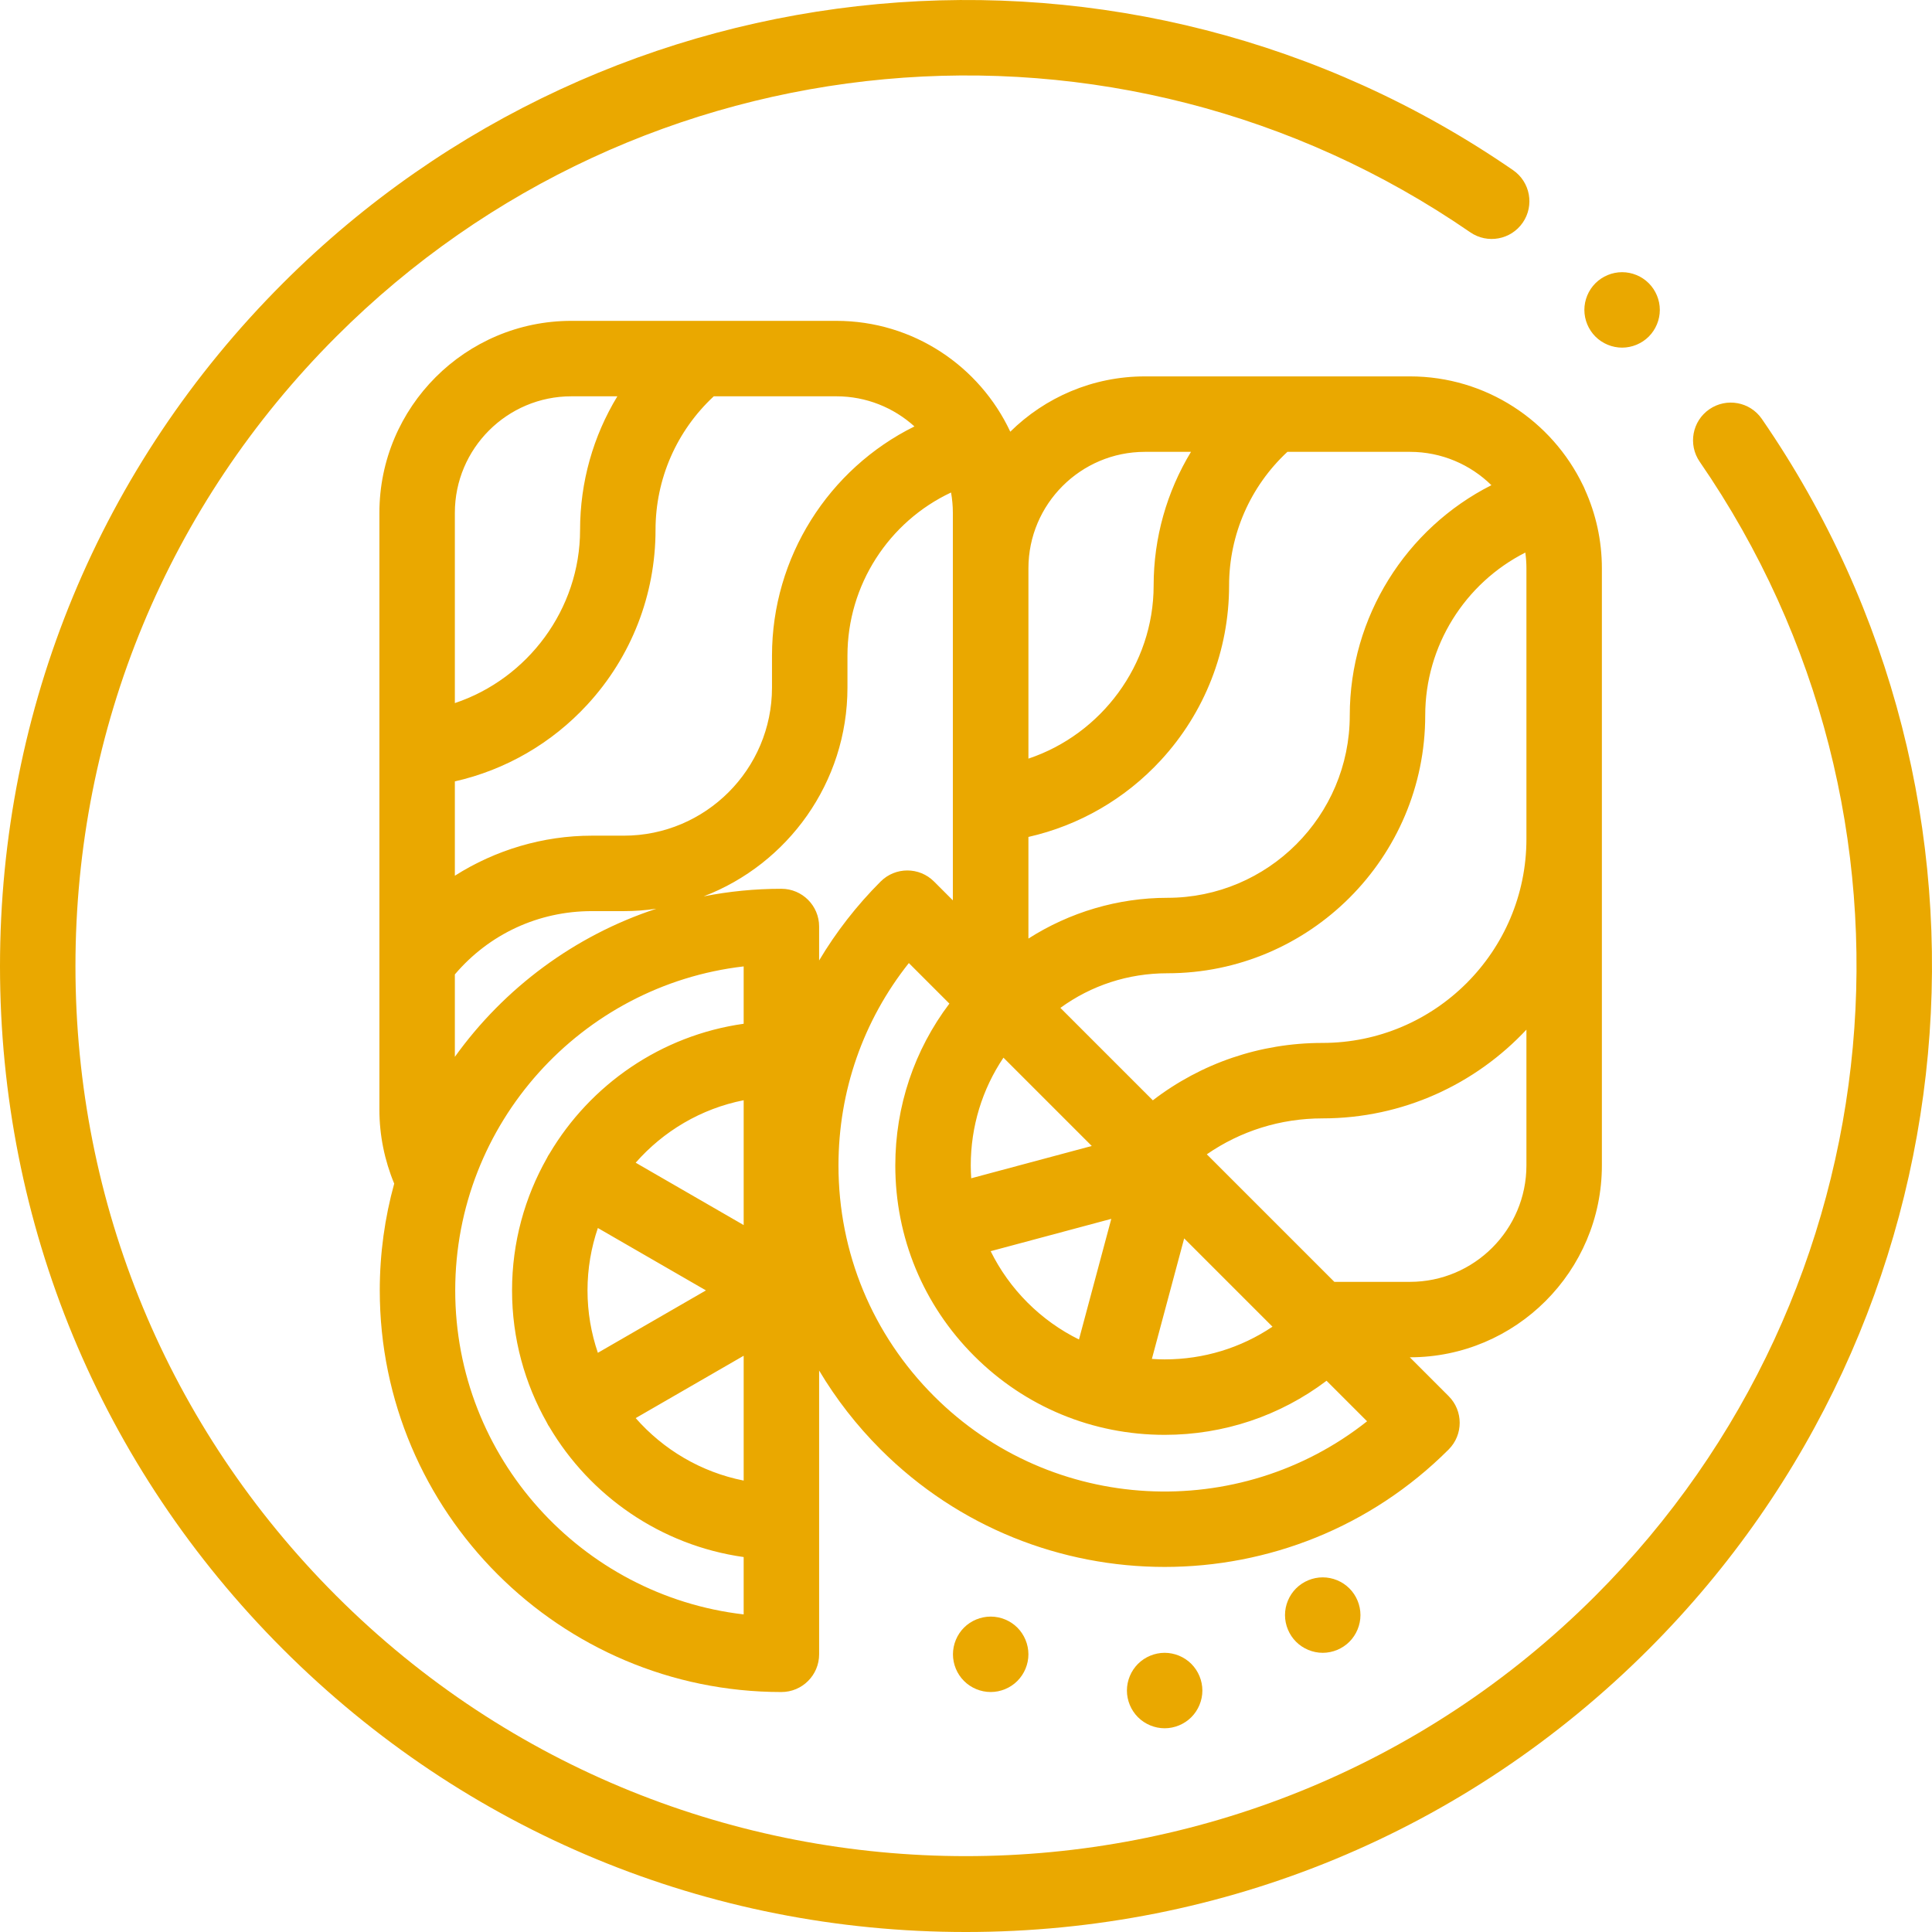
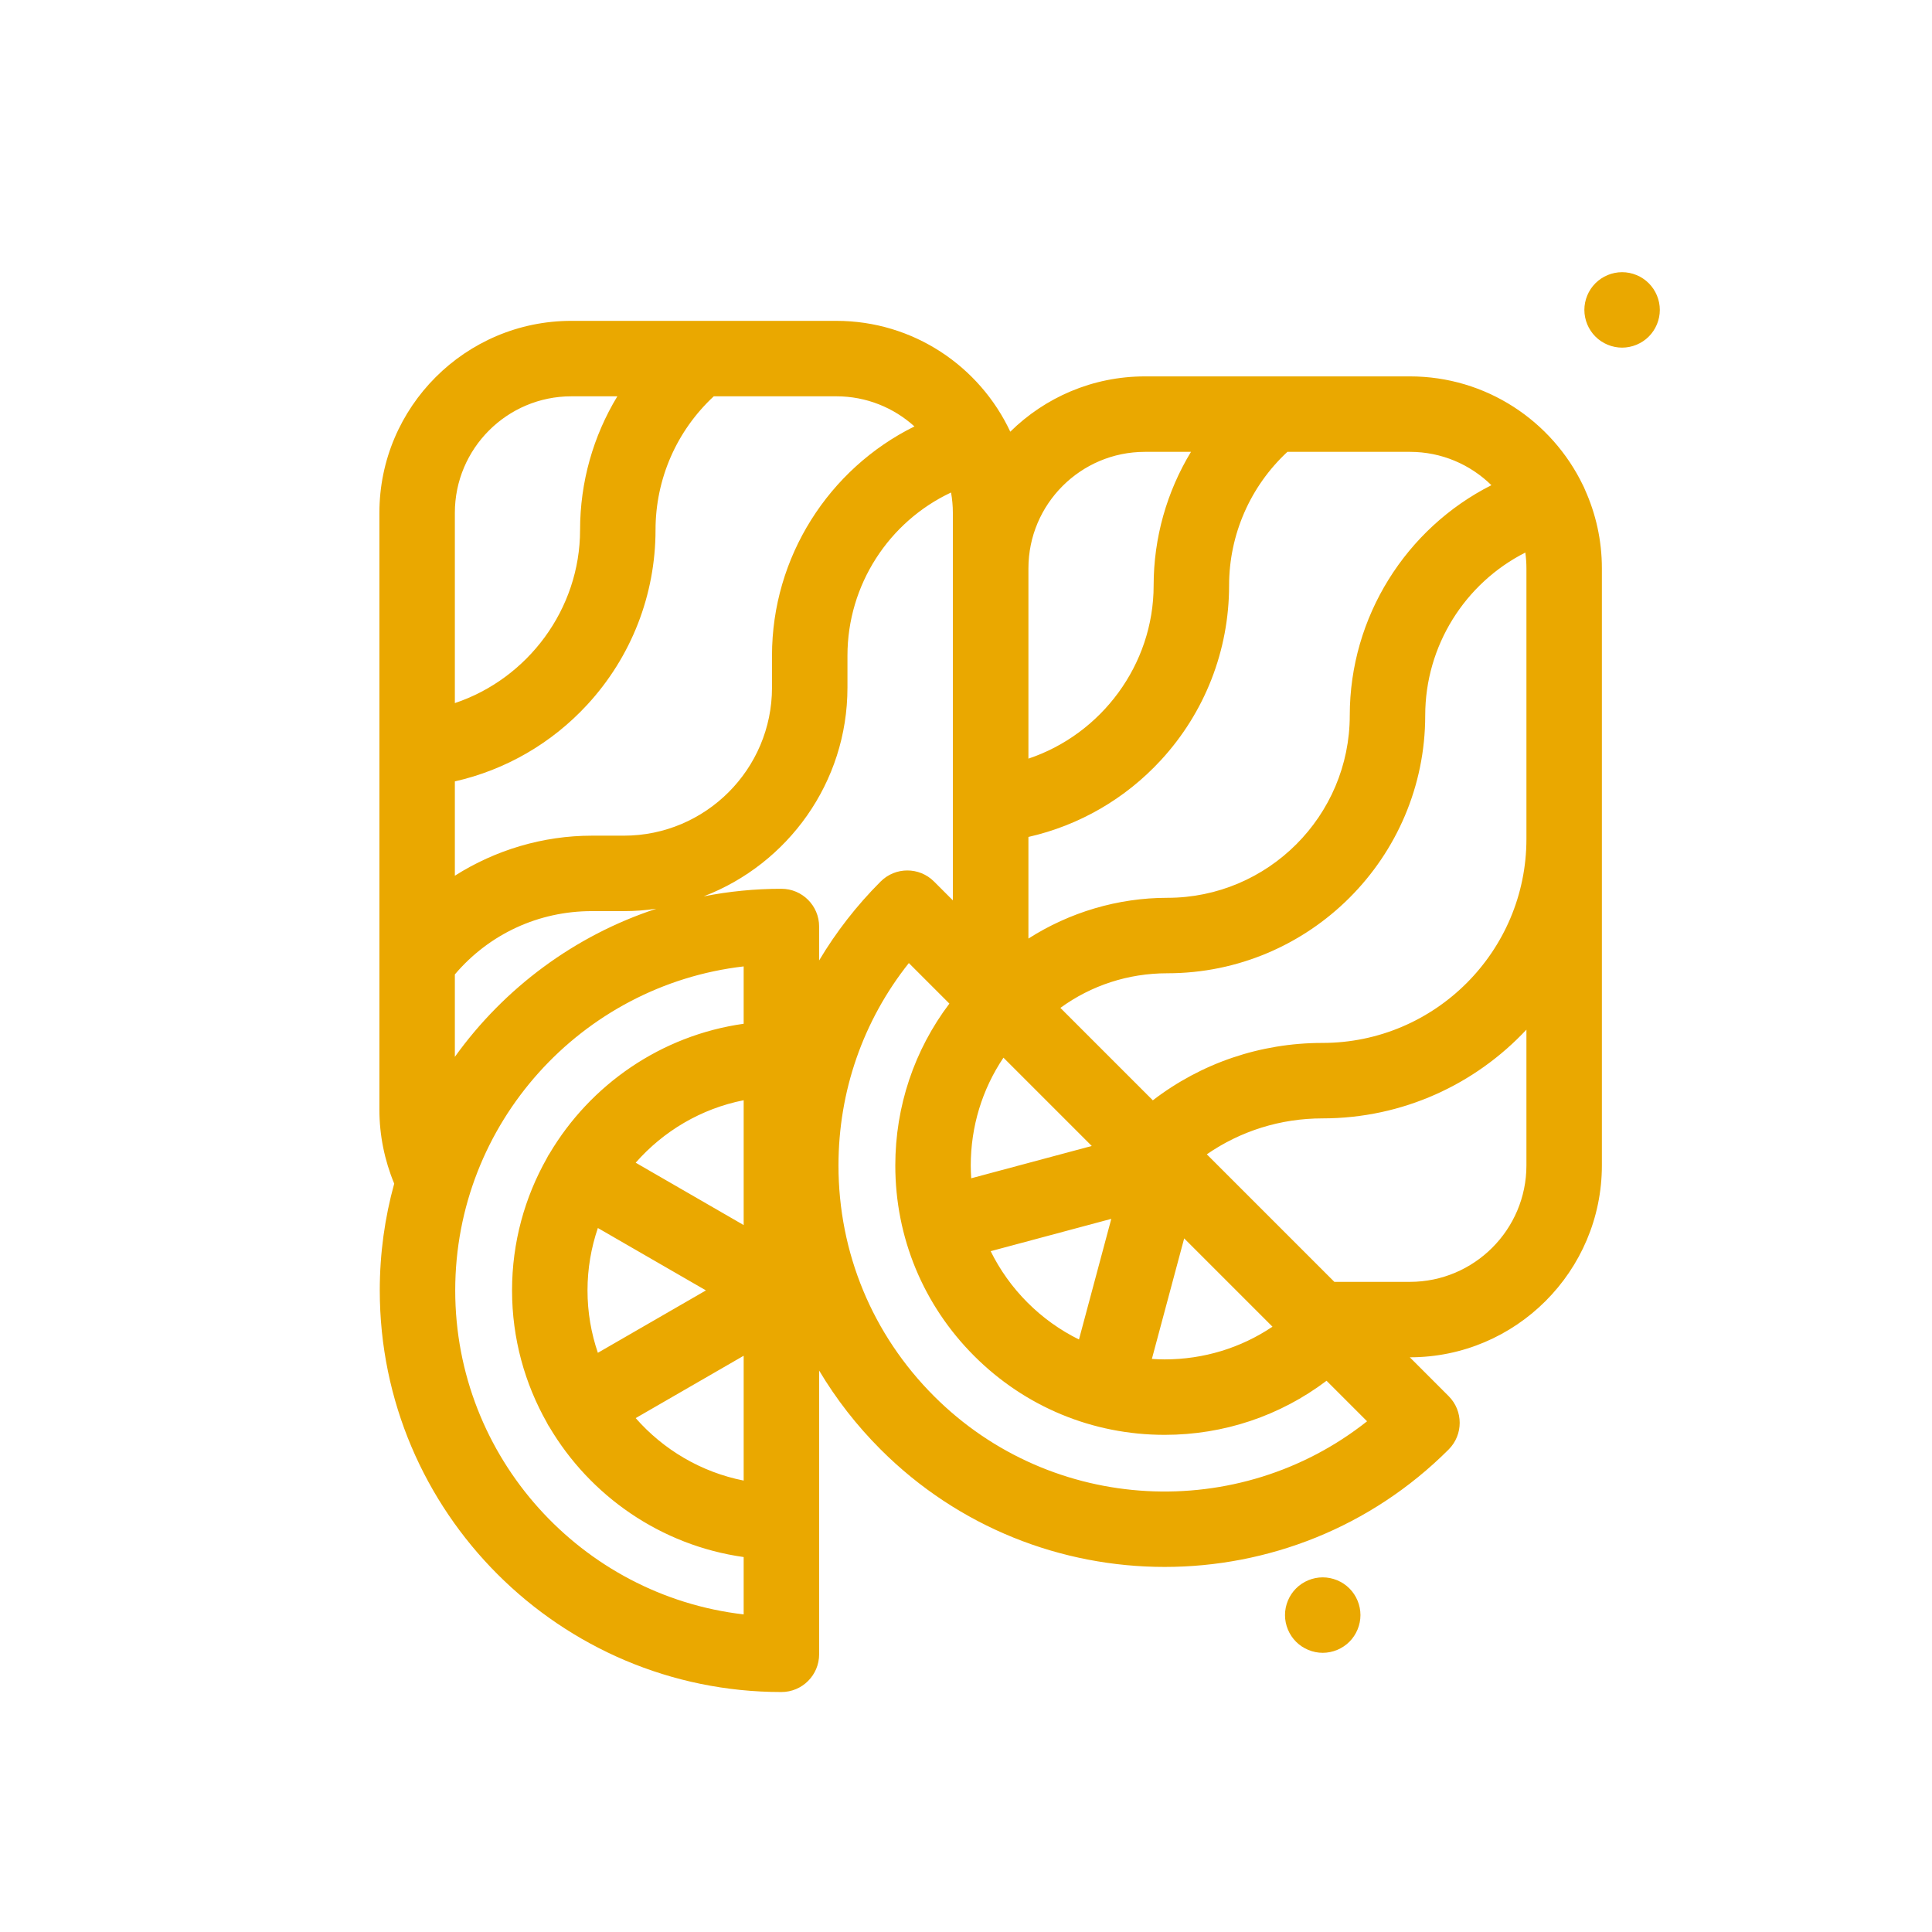
<svg xmlns="http://www.w3.org/2000/svg" enable-background="new 0 0 512.094 512.094" viewBox="0 0 512.094 512.094">
  <g>
-     <path fill="#eaa800" d="m466.99 111.036c-3.134-4.547-9.358-5.693-13.909-2.56-4.547 3.134-5.693 9.361-2.56 13.909 64.523 93.63 52.897 220.045-27.644 300.586-92.016 92.018-241.738 92.018-333.754 0-44.575-44.575-69.123-103.839-69.123-166.877s24.548-122.303 69.123-166.877c80.539-80.541 206.955-92.168 300.585-27.644 4.547 3.132 10.773 1.988 13.909-2.56 3.134-4.547 1.987-10.774-2.56-13.909-101.579-70-238.713-57.394-326.077 29.97-48.351 48.352-74.98 112.639-74.98 181.02 0 68.38 26.629 132.667 74.98 181.02 48.353 48.352 112.64 74.98 181.02 74.98s132.667-26.629 181.02-74.98c87.364-87.366 99.969-224.501 29.97-326.078z" data-original="#000000" class="active-path" data-old_color="#000000" />
-     <path fill="#eaa800" d="m255.52 431.413c-1.859 1.86-2.93 4.44-2.93 7.08 0 2.631 1.07 5.21 2.93 7.061 1.86 1.87 4.44 2.93 7.07 2.93s5.21-1.06 7.07-2.93c1.859-1.86 2.93-4.43 2.93-7.061 0-2.64-1.07-5.21-2.93-7.08-1.86-1.859-4.431-2.92-7.07-2.92-2.63 0-5.21 1.061-7.07 2.92z" data-original="#000000" class="active-path" data-old_color="#000000" />
-     <path fill="#eaa800" d="m301.63 441.023c-1.86 1.86-2.93 4.44-2.93 7.07s1.069 5.21 2.93 7.069c1.86 1.86 4.439 2.931 7.07 2.931 2.63 0 5.21-1.07 7.069-2.931 1.86-1.859 2.931-4.439 2.931-7.069s-1.07-5.21-2.931-7.07c-1.859-1.86-4.439-2.93-7.069-2.93-2.63.001-5.209 1.07-7.07 2.93z" data-original="#000000" class="active-path" data-old_color="#000000" />
    <path fill="#eaa800" d="m343.531 421.023c-1.86 1.86-2.931 4.44-2.931 7.07s1.07 5.21 2.931 7.069c1.859 1.86 4.439 2.931 7.069 2.931s5.21-1.07 7.07-2.931c1.859-1.859 2.93-4.439 2.93-7.069 0-2.641-1.07-5.21-2.93-7.07s-4.44-2.93-7.07-2.93-5.21 1.07-7.069 2.93z" data-original="#000000" class="active-path" data-old_color="#000000" />
    <path fill="#eaa800" d="m373.717 99.767h-70.248c-13.892 0-26.495 5.602-35.686 14.659-8.117-17.337-25.723-29.38-46.096-29.38h-70.248c-28.053 0-50.876 22.823-50.876 50.876v62.49.068 95.689c0 6.713 1.362 13.391 3.925 19.559-2.49 9.017-3.827 18.508-3.827 28.307 0 58.699 47.756 106.454 106.455 106.454 5.522 0 10-4.478 10-10v-75.217c4.49 7.536 9.945 14.565 16.31 20.929 20.754 20.753 48.015 31.13 75.274 31.13 27.261 0 54.521-10.377 75.275-31.13 3.905-3.905 3.905-10.237 0-14.143l-10.292-10.292h.034c28.053 0 50.876-22.823 50.876-50.876v-158.247c0-7.427-1.613-14.48-4.486-20.848-.151-.401-.328-.786-.524-1.157-8.22-17.066-25.69-28.871-45.866-28.871zm30.876 50.876v71.729c0 29.812-24.254 54.065-54.066 54.065-16.477 0-32.111 5.353-44.961 15.213l-24.501-24.501c8.178-5.958 17.973-9.176 28.352-9.176 37.688 0 68.351-30.662 68.351-68.351 0-18.46 10.54-35.062 26.534-43.161.187 1.369.291 2.763.291 4.182zm-207.477 241.798c-11.313-2.24-21.294-8.208-28.624-16.561l28.624-16.526zm-41.392-50.407c0-5.786.975-11.345 2.746-16.539l28.646 16.539-28.646 16.538c-1.771-5.193-2.746-10.752-2.746-16.538zm41.392-17.32-28.624-16.526c7.329-8.354 17.311-14.321 28.624-16.562zm10-89.135c-7.047 0-13.934.695-20.602 2.008 22.26-8.533 38.112-30.115 38.112-55.341v-8.479c0-18.706 10.961-35.479 27.458-43.226.309 1.749.479 3.544.479 5.38v102.725l-4.995-4.995c-3.906-3.905-10.236-3.905-14.143 0-6.364 6.364-11.82 13.394-16.31 20.93v-9.002c.001-5.523-4.477-10-9.999-10zm50.192 73.348c0-10.332 3.03-20.197 8.667-28.584l23.407 23.407-31.952 8.562c-.072-1.123-.122-2.25-.122-3.385zm37.25 14.142-8.567 31.974c-4.982-2.459-9.587-5.733-13.63-9.777-4.044-4.043-7.318-8.647-9.777-13.629zm19.318 5.176 23.407 23.407c-8.387 5.636-18.252 8.667-28.583 8.667-1.135 0-2.262-.05-3.385-.123zm81.434-199.644c-22.63 11.447-37.542 34.921-37.542 61.021 0 26.661-21.69 48.351-48.351 48.351-13.112 0-25.91 3.835-36.824 10.802v-26.936c13.423-3.041 25.662-10.085 35.128-20.365 11.647-12.647 18.062-29.087 18.062-46.291 0-13.481 5.614-26.271 15.453-35.416h32.481c8.399 0 16.021 3.374 21.593 8.834zm-91.841-8.834h12.211c-6.404 10.564-9.898 22.775-9.898 35.416 0 21.056-13.906 39.458-33.189 45.899v-50.439c0-17.025 13.851-30.876 30.876-30.876zm-61.088-6.74c-22.733 11.24-37.756 34.665-37.756 60.74v8.479c0 21.645-17.609 39.254-39.254 39.254h-8.479c-12.972 0-25.576 3.793-36.329 10.617v-25.001c13.424-3.041 25.663-10.085 35.129-20.365 11.647-12.647 18.062-29.087 18.062-46.291 0-13.524 5.595-26.271 15.44-35.416h32.493c7.954.001 15.214 3.026 20.694 7.983zm-90.942-7.982h12.196c-6.398 10.547-9.881 22.738-9.881 35.416 0 21.056-13.906 39.458-33.19 45.899v-50.439c-.001-17.025 13.849-30.876 30.875-30.876zm-30.876 153.233c9.091-10.698 22.158-16.778 36.329-16.778h8.479c2.92 0 5.79-.221 8.598-.631-21.704 7.129-40.351 21.057-53.407 39.258v-21.849zm.098 83.756c0-44.29 33.476-80.909 76.455-85.88v15.203c-21.902 3.085-40.637 16.138-51.462 34.417-.124.186-.252.368-.365.564-.119.207-.22.419-.323.63-5.872 10.366-9.242 22.326-9.242 35.066s3.371 24.702 9.243 35.068c.103.21.202.422.321.627.085.147.189.276.281.418 10.812 18.355 29.586 31.471 51.547 34.563v15.202c-42.98-4.97-76.455-41.588-76.455-85.878zm126.907 28.025c-16.329-16.328-25.322-38.039-25.322-61.132 0-19.726 6.563-38.444 18.653-53.66l10.745 10.745c-9.296 12.307-14.336 27.221-14.336 42.915 0 19.069 7.426 36.997 20.91 50.481s31.412 20.91 50.482 20.91c15.693 0 30.607-5.039 42.914-14.336l10.741 10.741c-33.908 26.878-83.47 24.653-114.787-6.664zm157.025-61.168c0 17.025-13.851 30.876-30.876 30.876h-20.034l-33.806-33.806c8.946-6.185 19.535-9.524 30.65-9.524 21.314 0 40.541-9.061 54.066-23.52z" data-original="#000000" class="active-path" data-old_color="#000000" />
    <path fill="#eaa800" d="m429.951 92.144c2.63 0 5.21-1.07 7.069-2.93 1.86-1.86 2.931-4.44 2.931-7.07s-1.07-5.21-2.931-7.07c-1.859-1.86-4.439-2.93-7.069-2.93-2.631 0-5.21 1.07-7.07 2.93s-2.93 4.44-2.93 7.07 1.069 5.21 2.93 7.07c1.86 1.86 4.439 2.93 7.07 2.93z" data-original="#000000" class="active-path" data-old_color="#000000" />
  </g>
</svg>